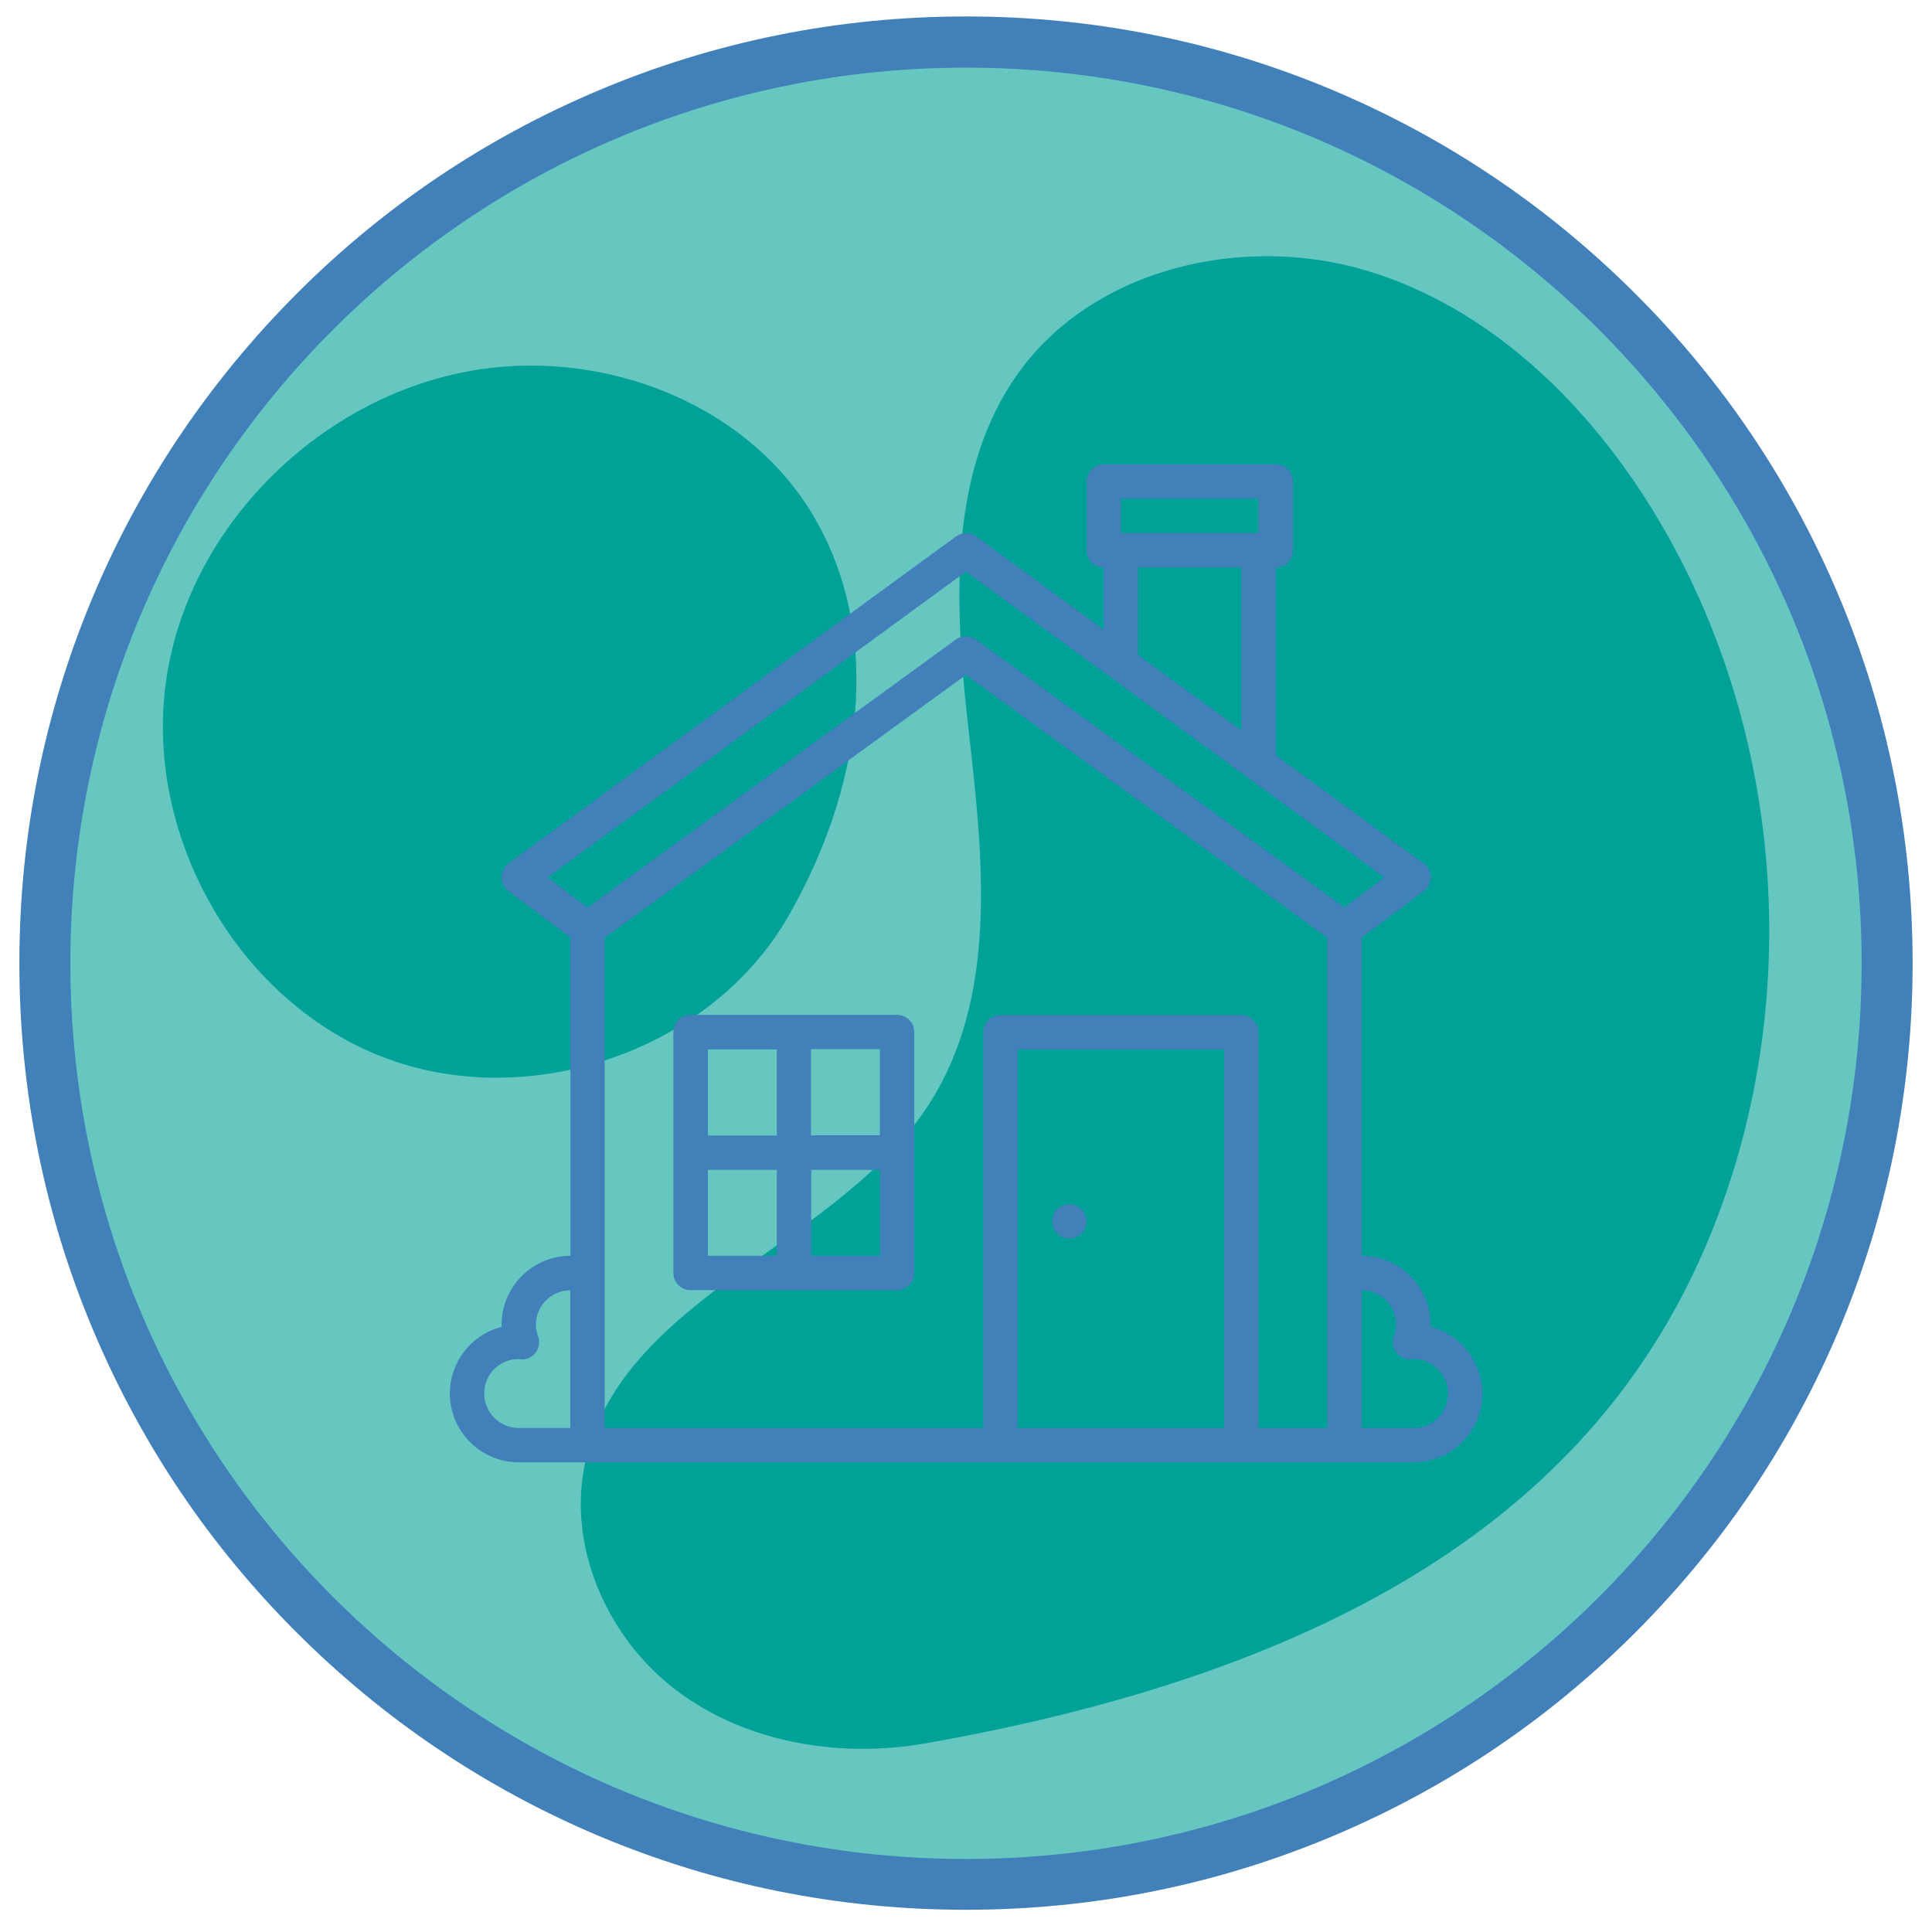
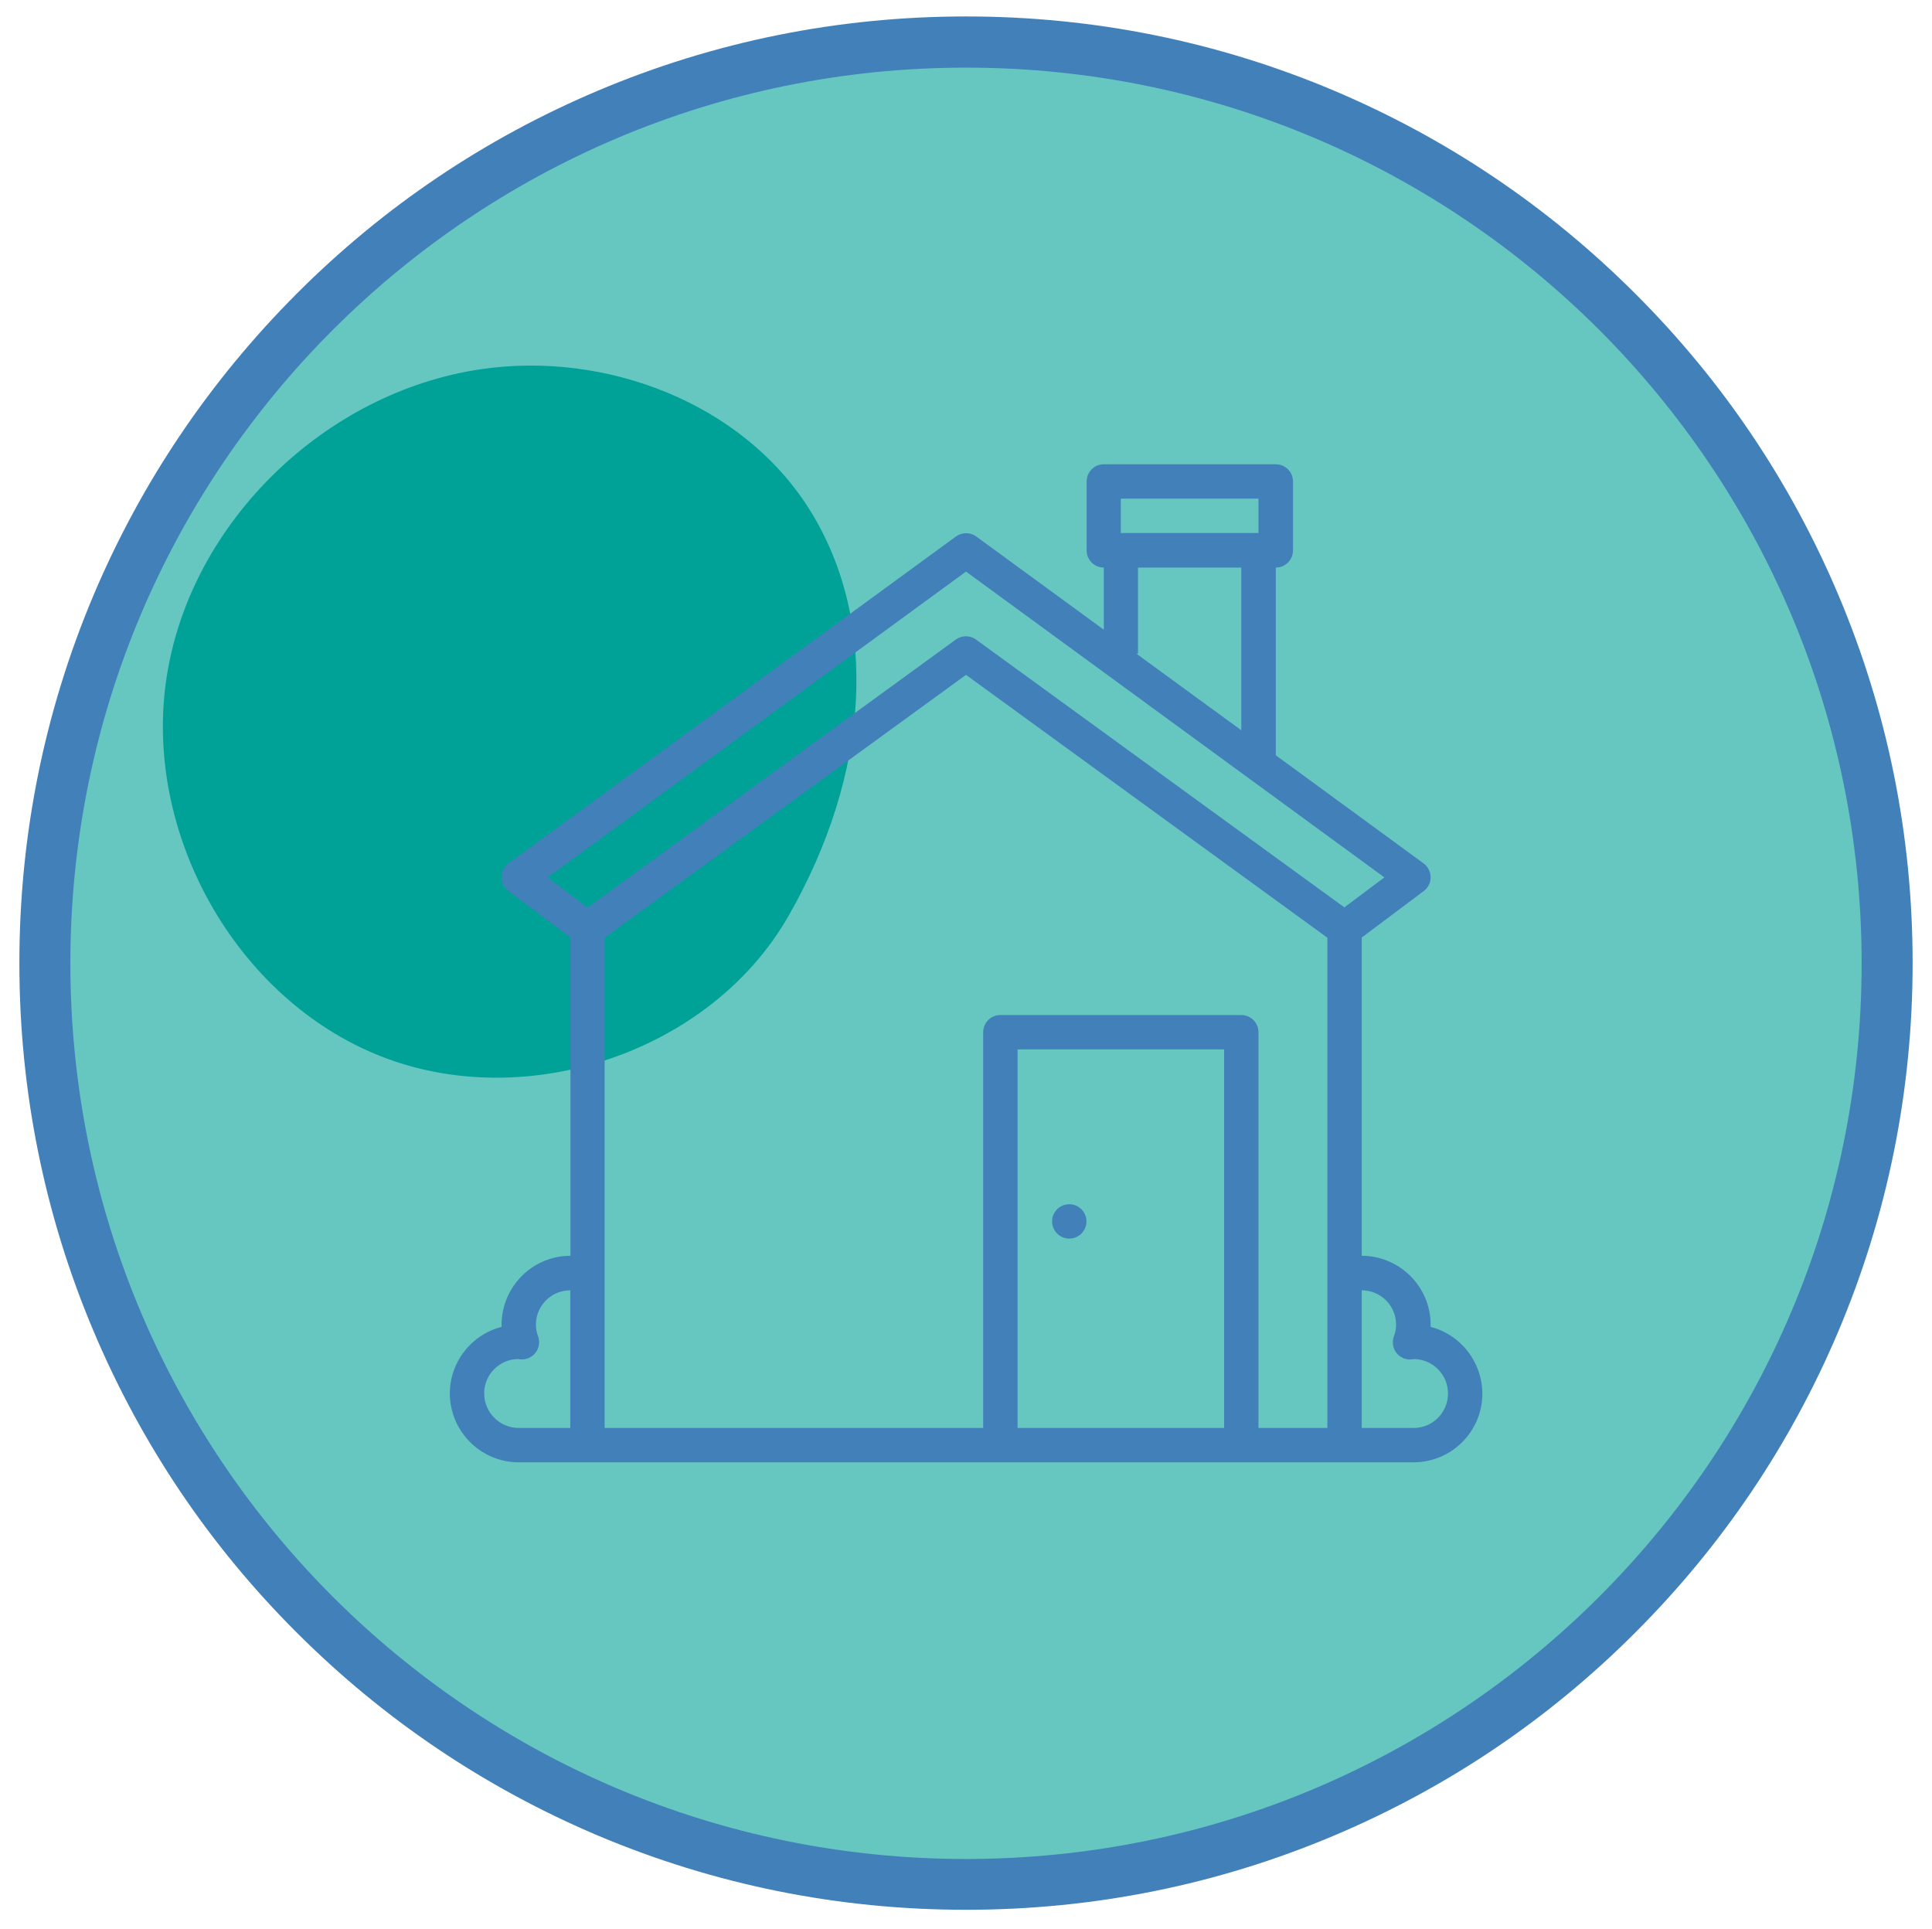
<svg xmlns="http://www.w3.org/2000/svg" version="1.1" id="Layer_2" x="0px" y="0px" viewBox="0 0 1057 1055.5" style="enable-background:new 0 0 1057 1055.5;" xml:space="preserve">
  <style type="text/css">
	.st0{fill:#66C7C1;}
	.st1{fill:#4280BA;}
	.st2{fill:#00A298;}
</style>
  <g>
    <path class="st0" d="M528.5,1031c-68,0-134-13.3-196.2-39.6c-60-25.4-113.9-61.7-160.2-108s-82.6-100.2-108-160.2   C37.8,661,24.5,595,24.5,527s13.3-134,39.6-196.2c25.4-60,61.7-113.9,108-160.2c46.3-46.3,100.2-82.6,160.2-108   C394.5,36.3,460.5,23,528.5,23s134,13.3,196.2,39.6c60,25.4,113.9,61.7,160.2,108s82.6,100.2,108,160.2   c26.3,62.1,39.6,128.2,39.6,196.2s-13.3,134-39.6,196.2c-25.4,60-61.7,113.9-108,160.2s-100.2,82.6-160.2,108   C662.5,1017.7,596.5,1031,528.5,1031z" />
    <path class="st1" d="M528.5,37c270.6,0,490,219.4,490,490s-219.4,490-490,490s-490-219.4-490-490S257.9,37,528.5,37 M528.5,9   c-69.9,0-137.8,13.7-201.6,40.7c-61.7,26.1-117.1,63.4-164.6,111s-84.9,103-111,164.6c-27,63.9-40.7,131.7-40.7,201.6   s13.7,137.8,40.7,201.6c26.1,61.7,63.4,117.1,111,164.6c47.6,47.6,103,84.9,164.6,111c63.9,27,131.7,40.7,201.6,40.7   s137.8-13.7,201.6-40.7c61.7-26.1,117.1-63.4,164.6-111c47.6-47.6,84.9-103,111-164.6c27-63.9,40.7-131.7,40.7-201.6   s-13.7-137.8-40.7-201.6c-26.1-61.7-63.4-117.1-111-164.6c-47.6-47.6-103-84.9-164.6-111C666.3,22.7,598.4,9,528.5,9L528.5,9z" />
  </g>
  <g>
    <g>
-       <path class="st2" d="M506.6,953.7c-47.2,8.3-98.4-0.1-136.6-29c-38.2-28.9-60.5-79.9-49.4-126.5    c21.2-89.4,138.7-117.3,188.1-194.8c36.9-57.9,29.4-132.3,21.6-200.5s-13-143.5,27.1-199.2c41.3-57.2,122.9-75.9,190.4-55.6    c67.6,20.3,121.5,73.2,158,133.6c74.2,122.8,82.6,282.9,21.7,412.7C866.4,824.2,736.8,913.1,506.6,953.7z" />
-     </g>
+       </g>
    <g>
      <path class="st2" d="M431.4,501.1c-42.6,74.5-143.5,108.2-223.2,76.7C128.4,546.2,78,454.9,91.2,370.2    C104.4,285.4,178.1,214.5,263,202c68.2-10.1,143.1,18.3,179.8,76.6C481.6,340.4,475.6,423.8,431.4,501.1z" />
    </g>
  </g>
  <g>
    <path class="st1" d="M782.7,725.9c0-0.4,0-0.8,0-1.2c0-20.8-16.9-37.6-37.7-37.7V512.9l33.9-25.4c4.2-3.1,5-9,1.9-13.2   c-0.6-0.7-1.2-1.4-2-2L698,413.2V310.5c5.2,0,9.4-4.2,9.4-9.4v-37.7c0-5.2-4.2-9.4-9.4-9.4h-94.1c-5.2,0-9.4,4.2-9.4,9.4v37.7   c0,5.2,4.2,9.4,9.4,9.4v34l-69.8-51c-3.3-2.4-7.8-2.4-11.1,0L278.2,472.3c-4.2,3.1-5.1,9-2,13.2c0.5,0.8,1.2,1.4,2,2l33.9,25.4V687   c-20.8,0-37.6,16.9-37.7,37.7c0,0.4,0,0.8,0,1.2c-20.1,5.2-32.3,25.7-27.1,45.8c4.3,16.6,19.3,28.3,36.5,28.3h489.5   c20.8,0,37.7-16.8,37.7-37.6C810.9,745.2,799.3,730.2,782.7,725.9z M613.2,272.8h75.3v18.8h-75.3V272.8z M622.6,357.6v-47.1h56.5   v89l-57.4-41.9H622.6z M528.5,312.7L757.4,480l-21.9,16.4L534,349.9c-3.3-2.4-7.8-2.4-11.1,0L321.5,496.5L299.6,480L528.5,312.7z    M264.9,762.3c0-10.3,8.3-18.7,18.5-18.8h0c0.5,0.1,1,0.1,1.5,0.2c5.2,0.3,9.7-3.6,10-8.8c0.1-1.3-0.1-2.6-0.5-3.8   c-0.8-2-1.2-4.2-1.2-6.4c0-10.4,8.4-18.8,18.8-18.8v75.3h-28.2C273.4,781.2,264.9,772.7,264.9,762.3z M669.7,781.2h-113V574.1h113   V781.2z M688.5,781.2V564.7c0-5.2-4.2-9.4-9.4-9.4H547.3c-5.2,0-9.4,4.2-9.4,9.4v216.5H330.8V513l197.7-143.8L726.2,513v268.2   H688.5z M773.3,781.2H745v-75.3c10.4,0,18.8,8.4,18.8,18.8c0,2.2-0.4,4.3-1.2,6.4c-1.8,4.9,0.7,10.3,5.6,12.1   c1.2,0.4,2.5,0.6,3.8,0.5c0.5,0,1-0.1,1.5-0.2h0c10.4,0.1,18.8,8.6,18.7,19S783.7,781.3,773.3,781.2L773.3,781.2z" />
-     <path class="st1" d="M490.8,555.2h-113c-5.2,0-9.4,4.2-9.4,9.4v131.8c0,5.2,4.2,9.4,9.4,9.4h113c5.2,0,9.4-4.2,9.4-9.4V564.7   C500.3,559.5,496,555.2,490.8,555.2z M481.4,621.1h-37.7v-47.1h37.7V621.1z M425,574.1v47.1h-37.7v-47.1H425z M387.3,640H425V687   h-37.7V640z M443.8,687V640h37.7V687H443.8z" />
    <circle class="st1" cx="585" cy="668.2" r="9.4" />
  </g>
</svg>